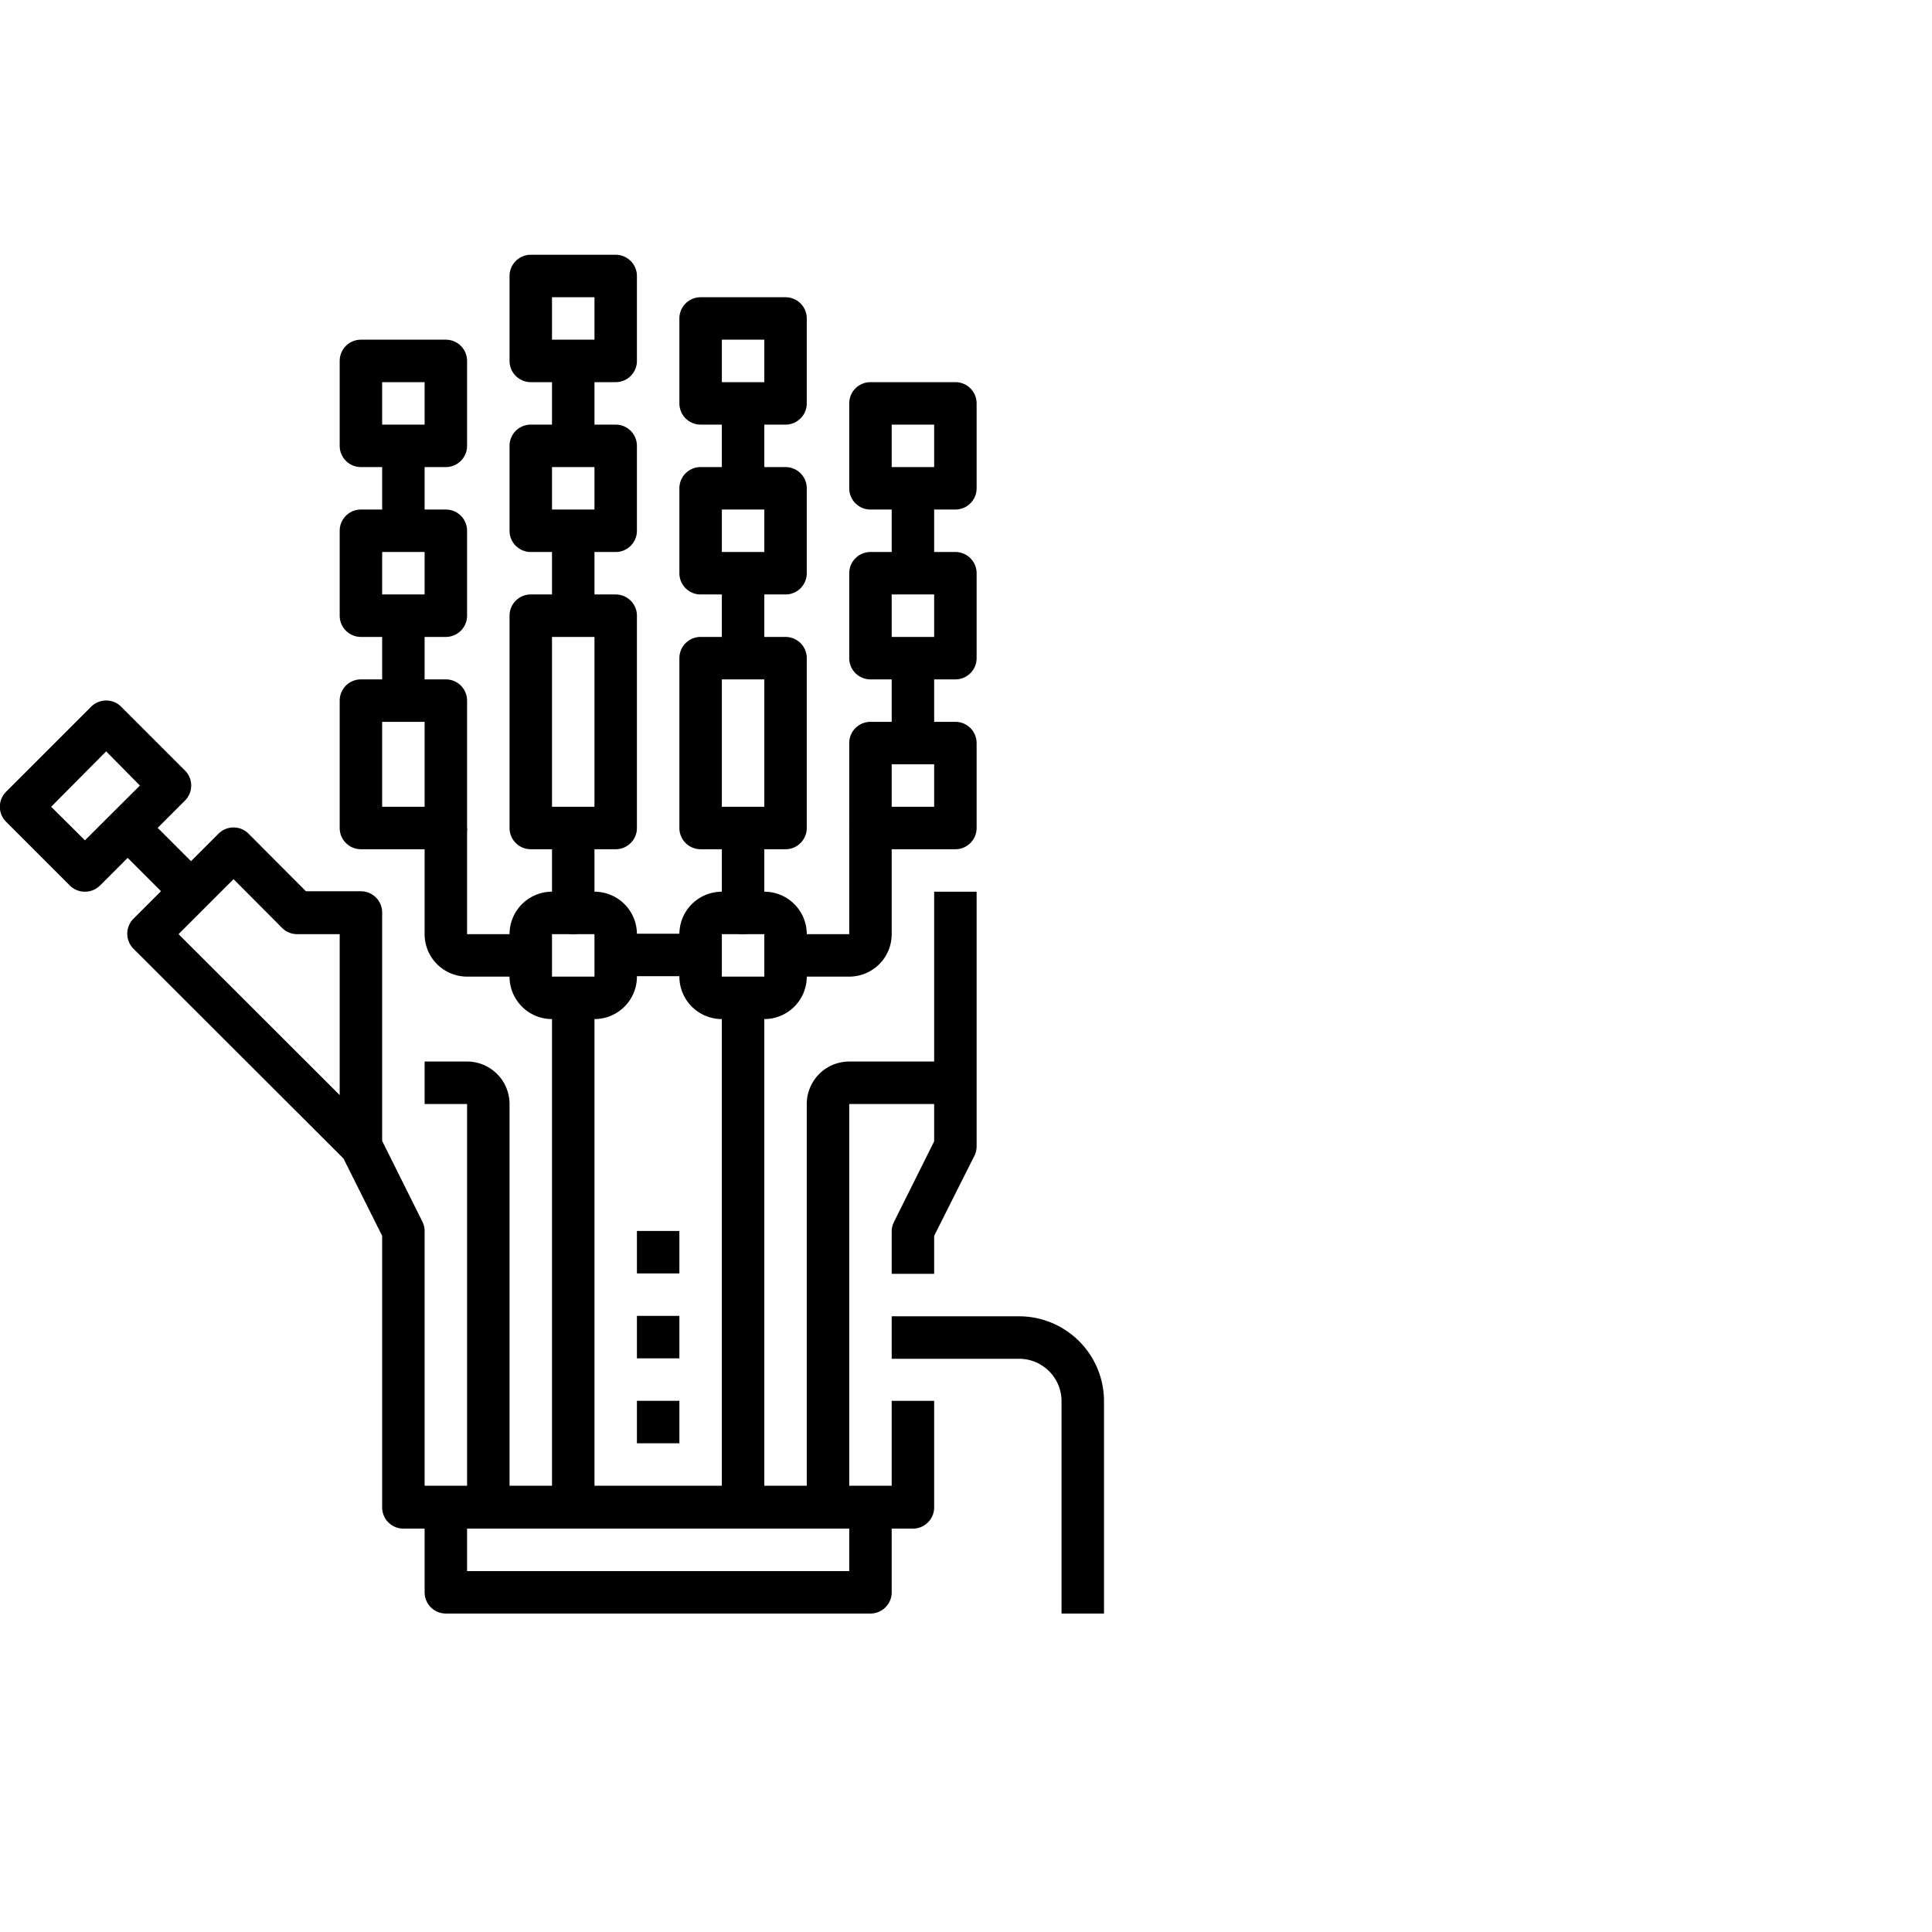
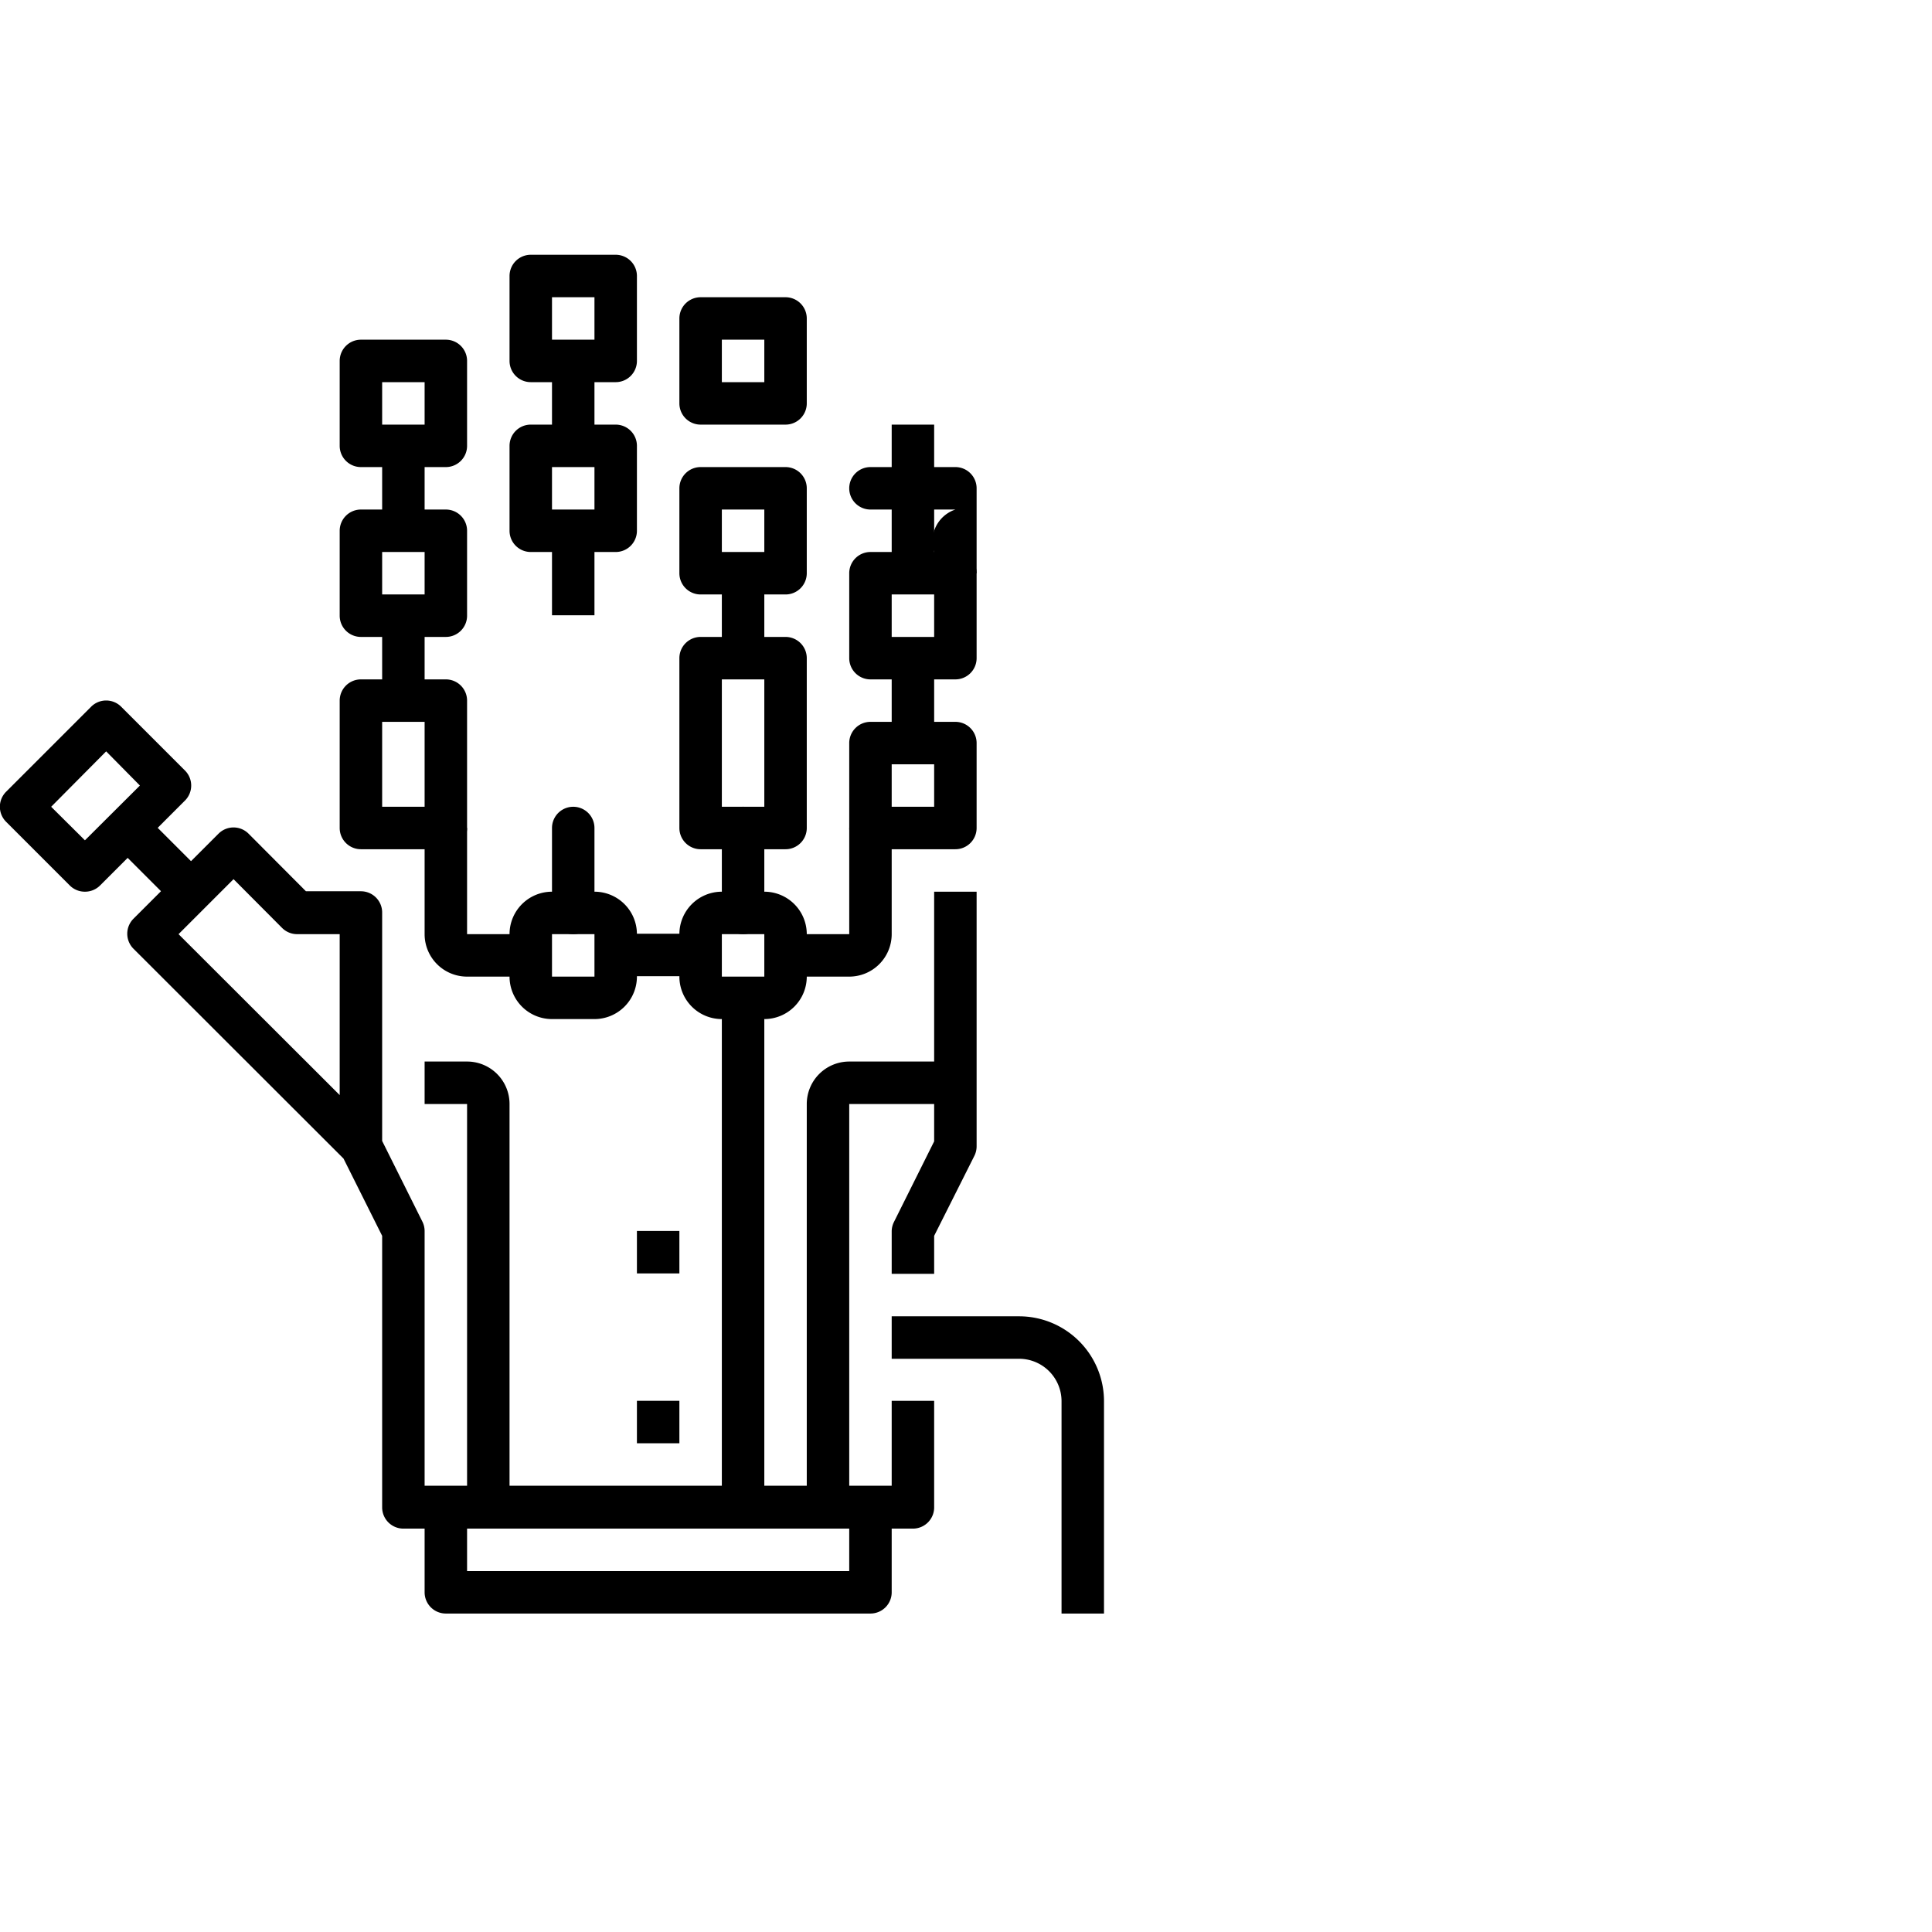
<svg xmlns="http://www.w3.org/2000/svg" id="Слой_1" data-name="Слой 1" viewBox="0 0 91 91">
  <defs>
    <style>.cls-1{fill:none;}</style>
  </defs>
  <path d="M226,246h-4a1,1,0,0,1-1-1v-6a1,1,0,0,1,1-1h4a1,1,0,0,1,1,1v6A1,1,0,0,1,226,246Zm-3-2h2v-4h-2Z" transform="translate(-205 -206)" />
-   <path d="M234,246h-4a1,1,0,0,1-1-1V235a1,1,0,0,1,1-1h4a1,1,0,0,1,1,1v10A1,1,0,0,1,234,246Zm-3-2h2v-8h-2Z" transform="translate(-205 -206)" />
  <path d="M242,246h-4a1,1,0,0,1-1-1v-8a1,1,0,0,1,1-1h4a1,1,0,0,1,1,1v8A1,1,0,0,1,242,246Zm-3-2h2v-6h-2Z" transform="translate(-205 -206)" />
  <path d="M250,246h-4a1,1,0,0,1-1-1v-4a1,1,0,0,1,1-1h4a1,1,0,0,1,1,1v4A1,1,0,0,1,250,246Zm-3-2h2v-2h-2Z" transform="translate(-205 -206)" />
  <path d="M233,254h-2a2,2,0,0,1-2-2v-2a2,2,0,0,1,2-2h2a2,2,0,0,1,2,2v2A2,2,0,0,1,233,254Zm-2-4v2h2v-2Z" transform="translate(-205 -206)" />
  <path d="M241,254h-2a2,2,0,0,1-2-2v-2a2,2,0,0,1,2-2h2a2,2,0,0,1,2,2v2A2,2,0,0,1,241,254Zm-2-4v2h2v-2Z" transform="translate(-205 -206)" />
  <path d="M245,277h-2V258a2,2,0,0,1,2-2h5v2h-5Z" transform="translate(-205 -206)" />
  <path d="M229,277h-2V258h-2v-2h2a2,2,0,0,1,2,2Z" transform="translate(-205 -206)" />
  <rect x="34" y="46.98" width="2" height="24" />
-   <rect x="26" y="46.98" width="2" height="24" />
  <path d="M226,236h-4a1,1,0,0,1-1-1v-4a1,1,0,0,1,1-1h4a1,1,0,0,1,1,1v4A1,1,0,0,1,226,236Zm-3-2h2v-2h-2Z" transform="translate(-205 -206)" />
  <path d="M226,228h-4a1,1,0,0,1-1-1v-4a1,1,0,0,1,1-1h4a1,1,0,0,1,1,1v4A1,1,0,0,1,226,228Zm-3-2h2v-2h-2Z" transform="translate(-205 -206)" />
  <path d="M234,232h-4a1,1,0,0,1-1-1v-4a1,1,0,0,1,1-1h4a1,1,0,0,1,1,1v4A1,1,0,0,1,234,232Zm-3-2h2v-2h-2Z" transform="translate(-205 -206)" />
  <path d="M234,224h-4a1,1,0,0,1-1-1v-4a1,1,0,0,1,1-1h4a1,1,0,0,1,1,1v4A1,1,0,0,1,234,224Zm-3-2h2v-2h-2Z" transform="translate(-205 -206)" />
  <path d="M242,234h-4a1,1,0,0,1-1-1v-4a1,1,0,0,1,1-1h4a1,1,0,0,1,1,1v4A1,1,0,0,1,242,234Zm-3-2h2v-2h-2Z" transform="translate(-205 -206)" />
  <path d="M242,226h-4a1,1,0,0,1-1-1v-4a1,1,0,0,1,1-1h4a1,1,0,0,1,1,1v4A1,1,0,0,1,242,226Zm-3-2h2v-2h-2Z" transform="translate(-205 -206)" />
  <path d="M250,238h-4a1,1,0,0,1-1-1v-4a1,1,0,0,1,1-1h4a1,1,0,0,1,1,1v4A1,1,0,0,1,250,238Zm-3-2h2v-2h-2Z" transform="translate(-205 -206)" />
-   <path d="M250,230h-4a1,1,0,0,1-1-1v-4a1,1,0,0,1,1-1h4a1,1,0,0,1,1,1v4A1,1,0,0,1,250,230Zm-3-2h2v-2h-2Z" transform="translate(-205 -206)" />
+   <path d="M250,230h-4a1,1,0,0,1-1-1a1,1,0,0,1,1-1h4a1,1,0,0,1,1,1v4A1,1,0,0,1,250,230Zm-3-2h2v-2h-2Z" transform="translate(-205 -206)" />
  <rect x="18" y="20.98" width="2" height="4" />
  <rect x="18" y="28.98" width="2" height="4" />
  <rect x="34" y="26.98" width="2" height="4" />
  <rect x="26" y="24.98" width="2" height="4" />
  <rect x="26" y="16.98" width="2" height="4" />
-   <rect x="34" y="18.98" width="2" height="4" />
  <rect x="42" y="22.98" width="2" height="4" />
  <rect x="42" y="30.98" width="2" height="4" />
  <path d="M232,250a1,1,0,0,1-1-1v-4a1,1,0,0,1,2,0v4A1,1,0,0,1,232,250Z" transform="translate(-205 -206)" />
  <path d="M240,250a1,1,0,0,1-1-1v-4a1,1,0,0,1,2,0v4A1,1,0,0,1,240,250Z" transform="translate(-205 -206)" />
  <path d="M245,252h-3v-2h3v-5h2v5A2,2,0,0,1,245,252Z" transform="translate(-205 -206)" />
  <path d="M230,252h-3a2,2,0,0,1-2-2v-5h2v5h3Z" transform="translate(-205 -206)" />
  <rect x="30" y="57.98" width="2" height="2" />
-   <rect x="30" y="61.98" width="2" height="2" />
  <rect x="30" y="65.98" width="2" height="2" />
  <path d="M246,282H226a1,1,0,0,1-1-1v-4h2v3h18v-3h2v4A1,1,0,0,1,246,282Z" transform="translate(-205 -206)" />
  <path d="M249,266h-2v-2a1,1,0,0,1,.11-.45l1.89-3.79V248h2v12a1,1,0,0,1-.11.45L249,264.21Z" transform="translate(-205 -206)" />
  <path d="M248,278H224a1,1,0,0,1-1-1V264.21l-1.82-3.64-9.89-9.88a1,1,0,0,1,0-1.42l4-4a1,1,0,0,1,1.42,0l2.7,2.71H222a1,1,0,0,1,1,1v10.76l1.89,3.79a1,1,0,0,1,.11.45v12h22v-4h2v5A1,1,0,0,1,248,278Zm-34.59-28,7.59,7.58V250h-2a1,1,0,0,1-.71-.29l-2.29-2.3Z" transform="translate(-205 -206)" />
  <path d="M209,248a1,1,0,0,1-.71-.29l-3-3a1,1,0,0,1,0-1.42l4-4a1,1,0,0,1,1.42,0l3,3a1,1,0,0,1,0,1.42l-4,4A1,1,0,0,1,209,248Zm-1.59-4,1.59,1.58,2.59-2.58L210,241.39Z" transform="translate(-205 -206)" />
  <rect x="211.5" y="244.36" width="2" height="4.24" transform="translate(-317.05 16.45) rotate(-45)" />
  <rect x="29" y="43.98" width="4" height="2" />
  <path d="M257,282h-2V272a2,2,0,0,0-2-2h-6v-2h6a4,4,0,0,1,4,4Z" transform="translate(-205 -206)" />
  <rect class="cls-1" width="91" height="91" />
</svg>